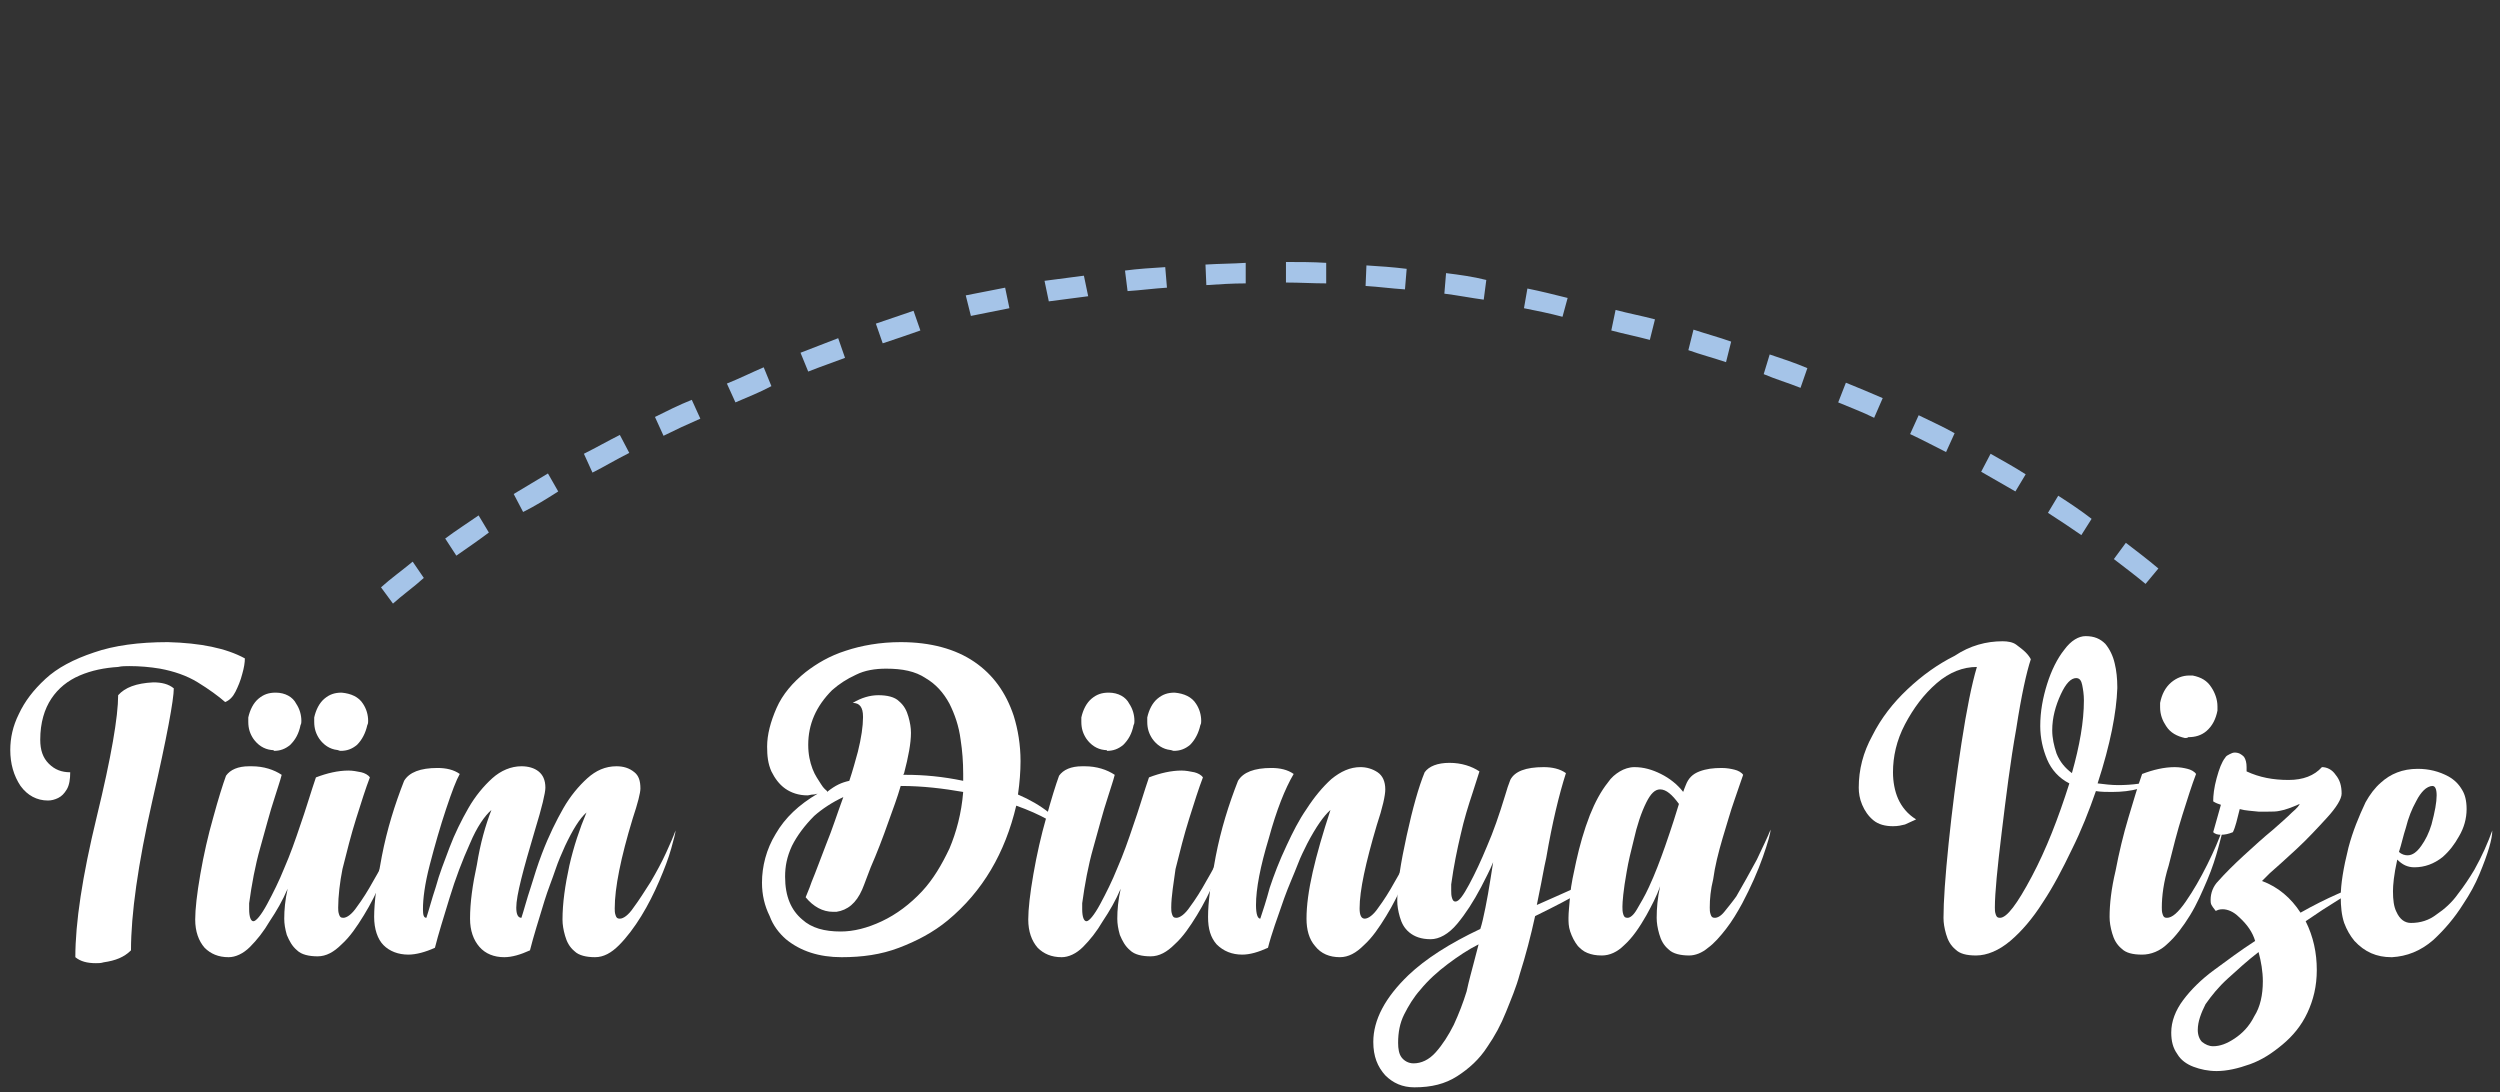
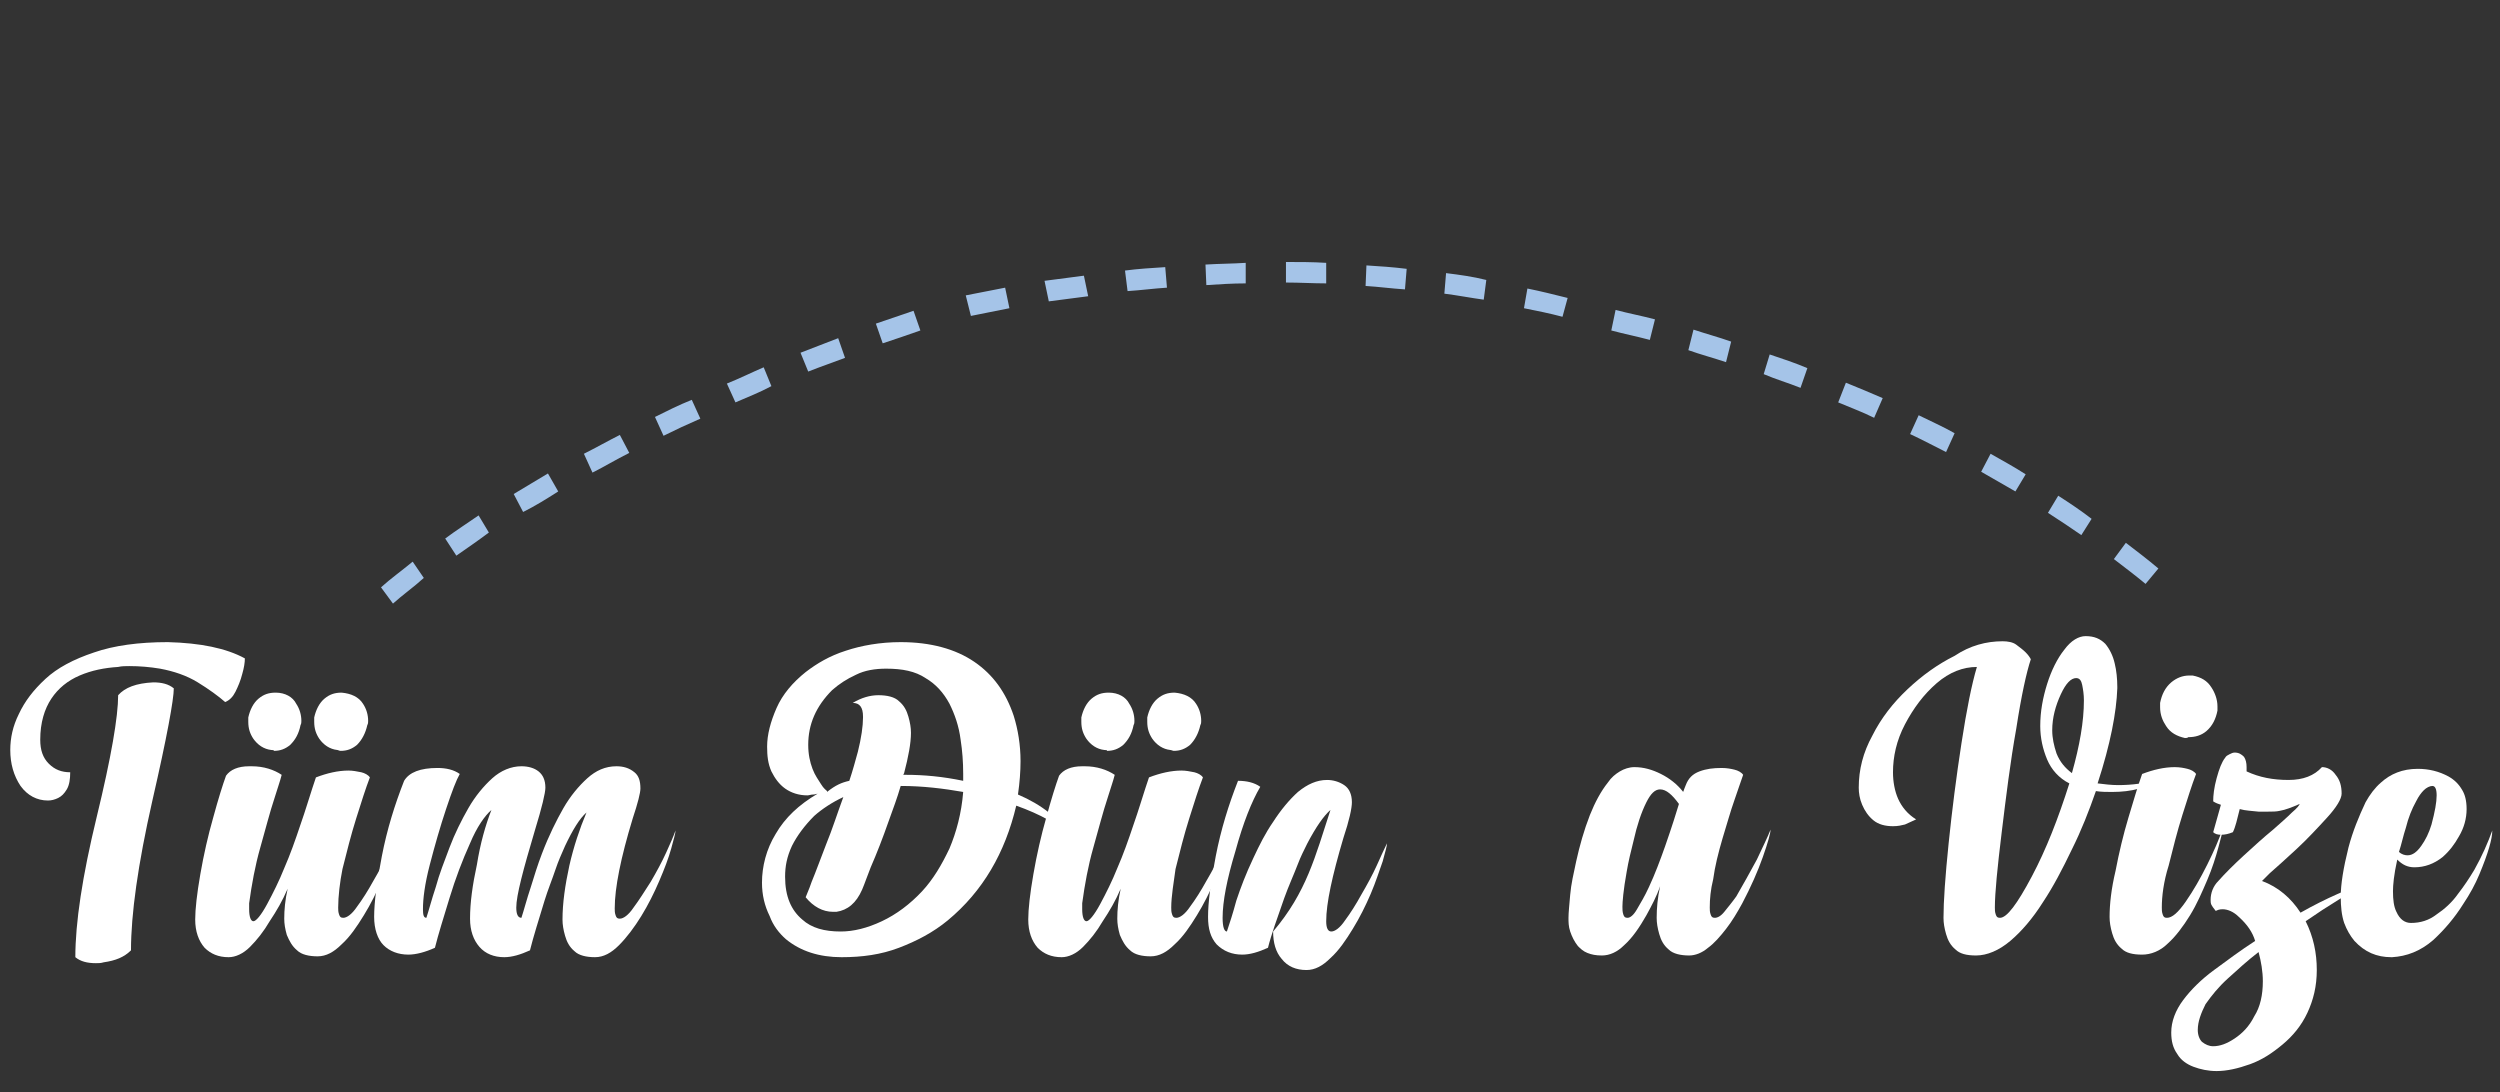
<svg xmlns="http://www.w3.org/2000/svg" version="1.1" id="katman_1" x="0px" y="0px" viewBox="0 0 292 127.6" style="enable-background:new 0 0 292 127.6;" xml:space="preserve">
  <rect x="0" y="0" width="292" height="127.6" fill="#333333" stroke="none" />
  <style type="text/css">
	.st0{fill:#FFFFFF;}
	.st1{fill:#A5C4E8;}
</style>
  <g>
    <g>
      <g>
        <path class="st0" d="M28.6,76.9c0,0.5-0.1,1.1-0.3,1.8c-0.2,0.8-0.5,1.5-0.8,2.1s-0.7,1-1.2,1.2c-0.8-0.7-1.9-1.5-3.2-2.3     c-1.3-0.8-2.8-1.3-4.4-1.6c-1.2-0.2-2.4-0.3-3.6-0.3c-0.4,0-0.9,0-1.3,0.1c-1.6,0.1-3.1,0.4-4.5,1S6.8,80.4,6,81.6     s-1.3,2.8-1.3,4.8c0,1.2,0.3,2.1,1,2.8s1.5,1,2.5,1c0,0.8-0.1,1.5-0.4,2c-0.3,0.5-0.6,0.8-1,1S6,93.5,5.6,93.5     c-1.3,0-2.4-0.6-3.2-1.7c-0.8-1.2-1.2-2.6-1.2-4.2c0-1.4,0.3-2.8,1-4.2c0.7-1.5,1.7-2.8,3.1-4.1C6.7,78,8.6,77,11,76.2     c2.3-0.8,5.2-1.2,8.6-1.2C23.4,75.1,26.4,75.7,28.6,76.9z M11.3,95.4c1.7-7,2.5-11.7,2.5-14.2c0.8-0.9,2.1-1.4,4.1-1.5     c1,0,1.8,0.2,2.4,0.7c0,1.3-0.8,5.7-2.5,13.1c-1.7,7.5-2.5,13.3-2.5,17.5c-0.8,0.8-1.8,1.2-3.2,1.4c-0.3,0.1-0.6,0.1-0.9,0.1     c-1,0-1.8-0.2-2.4-0.7C8.8,107.8,9.6,102.4,11.3,95.4z" />
        <path class="st0" d="M39.5,106c0,0.3,0,0.5,0.1,0.8s0.2,0.4,0.5,0.4c0.4,0,1-0.4,1.6-1.3c0.6-0.8,1.3-1.9,1.9-3     c0.7-1.2,1.3-2.3,1.8-3.4s0.9-2,1.1-2.6c0,0.3-0.2,1-0.5,2.1s-0.8,2.4-1.4,3.8c-0.6,1.4-1.3,2.8-2.1,4.1     c-0.8,1.3-1.6,2.5-2.6,3.4c-0.9,0.9-1.8,1.4-2.8,1.4s-1.9-0.2-2.4-0.7c-0.6-0.5-0.9-1.1-1.2-1.8c-0.2-0.7-0.3-1.3-0.3-1.9     c0-1,0.1-2.2,0.4-3.5c-0.6,1.4-1.3,2.6-2.1,3.8c-0.7,1.2-1.5,2.2-2.3,3s-1.7,1.2-2.5,1.2c-1.2,0-2.1-0.4-2.8-1.1     c-0.7-0.8-1.1-1.9-1.1-3.3c0-1.2,0.2-3,0.6-5.3s0.9-4.5,1.5-6.6c0.6-2.2,1.1-3.8,1.5-4.9c0.5-0.7,1.4-1.1,2.7-1.1h0.3     c1.4,0,2.6,0.4,3.5,1c-0.2,0.8-0.5,1.6-0.8,2.6c-0.6,1.8-1.1,3.8-1.7,5.9s-1,4.3-1.3,6.5v0.7c0,0.9,0.2,1.4,0.5,1.4     s0.9-0.7,1.6-2s1.4-2.7,2-4.2c0.7-1.6,1.3-3.3,1.9-5.1c0.6-1.7,1-3.1,1.4-4.3l0.4-1.2c1.3-0.5,2.6-0.8,3.8-0.8     c0.5,0,1,0.1,1.5,0.2c0.4,0.1,0.8,0.3,1,0.6c-0.5,1.3-1,2.9-1.6,4.8s-1.1,3.9-1.6,5.9C39.7,103,39.5,104.7,39.5,106z M31.7,87.6     c-0.9-0.1-1.6-0.6-2.1-1.3c-0.4-0.6-0.6-1.2-0.6-2c0-0.2,0-0.3,0-0.5c0.2-0.9,0.6-1.7,1.2-2.2s1.2-0.7,2-0.7c1.1,0,2,0.5,2.4,1.3     c0.4,0.6,0.6,1.3,0.6,2c0,0.2,0,0.3-0.1,0.5c-0.2,1-0.6,1.7-1.2,2.3c-0.6,0.5-1.2,0.7-1.9,0.7C32,87.6,31.8,87.6,31.7,87.6z      M39.4,87.6c-0.9-0.1-1.6-0.6-2.1-1.3c-0.4-0.6-0.6-1.2-0.6-2c0-0.2,0-0.3,0-0.5c0.2-0.9,0.6-1.7,1.2-2.2c0.6-0.5,1.2-0.7,2-0.7     c1.1,0.1,2,0.5,2.5,1.3c0.4,0.6,0.6,1.3,0.6,2c0,0.2,0,0.3-0.1,0.5c-0.2,0.9-0.6,1.7-1.2,2.3c-0.6,0.5-1.2,0.7-1.9,0.7     C39.6,87.7,39.5,87.6,39.4,87.6z" />
        <path class="st0" d="M57.4,94.6c-0.8,0.7-1.7,2-2.5,3.9c-0.9,2-1.7,4.1-2.4,6.4s-1.3,4.2-1.7,5.8c-1.1,0.5-2.2,0.8-3.1,0.8     c-1.2,0-2.2-0.4-2.9-1.1s-1.1-1.9-1.1-3.3c0-1.7,0.3-4,0.9-7.1c0.6-3.1,1.5-6,2.6-8.8c0.6-1,1.9-1.5,3.9-1.5c1,0,1.9,0.2,2.6,0.7     c-0.4,0.7-0.9,2-1.6,4.1c-0.7,2.1-1.3,4.2-1.9,6.5c-0.6,2.3-0.8,4-0.8,5.2c0,0.7,0.1,1,0.4,1c0.3-0.9,0.6-2.1,1.1-3.6     c0.4-1.5,1-3,1.6-4.6s1.4-3.2,2.2-4.6s1.8-2.6,2.8-3.5s2.2-1.4,3.4-1.4c0.8,0,1.5,0.2,2,0.6s0.8,1,0.8,1.9c0,0.6-0.4,2.3-1.2,4.9     c-1.4,4.7-2.2,7.7-2.2,9.1c0,0.8,0.2,1.2,0.6,1.2c0.3-0.9,0.6-2.1,1.1-3.6c0.4-1.3,0.8-2.6,1.3-3.9c0.8-2.1,1.7-3.9,2.5-5.3     s1.8-2.6,2.8-3.5s2.1-1.4,3.4-1.4c0.8,0,1.5,0.2,2.1,0.7c0.5,0.4,0.7,1,0.7,1.9c0,0.5-0.3,1.7-0.9,3.5c-1.4,4.6-2.1,8.1-2.1,10.5     c0,0.3,0,0.5,0.1,0.8s0.2,0.4,0.5,0.4c0.4,0,1-0.4,1.6-1.3c0.6-0.8,1.3-1.9,2-3c0.7-1.2,1.3-2.3,1.8-3.4s0.9-2,1.1-2.6     c0,0.3-0.2,1-0.5,2.1s-0.8,2.4-1.4,3.8s-1.3,2.8-2.1,4.1c-0.8,1.3-1.7,2.5-2.6,3.4s-1.8,1.4-2.8,1.4s-1.9-0.2-2.4-0.7     c-0.6-0.5-0.9-1.1-1.1-1.8c-0.2-0.7-0.3-1.3-0.3-1.9c0-1.9,0.3-4,0.8-6.3c0.5-2.2,1.2-4.3,2-6.2c-0.8,0.7-1.6,2-2.5,3.9     c-0.4,0.9-0.8,1.8-1.1,2.7c-0.4,1.2-0.9,2.4-1.3,3.7c-0.7,2.3-1.3,4.2-1.7,5.8c-1.1,0.5-2.1,0.8-3,0.8c-1.2,0-2.2-0.4-2.9-1.2     c-0.7-0.8-1.1-1.9-1.1-3.3c0-1.9,0.3-4,0.8-6.3C56.1,98.5,56.7,96.4,57.4,94.6z" />
        <path class="st0" d="M89,103.1c0-1.9,0.5-3.9,1.6-5.7c1.1-1.9,2.7-3.4,4.9-4.7c-0.1,0-0.3,0.1-0.5,0.1c-0.3,0-0.5,0.1-0.7,0.1     c-1,0-1.9-0.3-2.6-0.8s-1.2-1.2-1.6-2c-0.4-0.9-0.5-1.8-0.5-2.9c0-1.4,0.4-2.9,1.1-4.5s1.9-3,3.4-4.2c1.3-1,2.8-1.9,4.7-2.5     c1.8-0.6,4-1,6.4-1c3.5,0,6.4,0.8,8.6,2.3s3.7,3.6,4.6,6.3c0.5,1.6,0.8,3.4,0.8,5.3c0,1.2-0.1,2.5-0.3,3.9c2.8,1.2,4.8,2.8,6.3,5     c-1.5-1.5-3.7-2.7-6.5-3.7c-1.3,5.5-3.9,10-8,13.4c-1.7,1.4-3.6,2.4-5.7,3.2c-2.1,0.8-4.3,1.1-6.7,1.1c-2.6,0-4.8-0.7-6.5-2.1     c-0.8-0.7-1.5-1.6-1.9-2.7C89.3,105.8,89,104.5,89,103.1z M105.2,91.8c-0.4,1.4-0.9,2.7-1.4,4.1c-0.7,2-1.4,3.8-2.1,5.4     c-0.4,1-0.7,1.9-1,2.6c-0.7,1.6-1.7,2.4-3,2.6c-0.1,0-0.3,0-0.4,0c-1.2,0-2.3-0.6-3.2-1.7c0.1-0.3,0.4-0.9,0.7-1.8     c0.5-1.2,1-2.6,1.7-4.4c0.7-1.7,1.3-3.6,2-5.5c-1.3,0.6-2.5,1.4-3.4,2.2c-1.1,1.1-2,2.3-2.6,3.5c-0.6,1.3-0.8,2.4-0.8,3.6     c0,2.3,0.7,3.9,2,5c1.1,1,2.6,1.4,4.5,1.4c1.5,0,3.1-0.4,4.8-1.2c1.7-0.8,3.3-2,4.7-3.5c1.3-1.4,2.3-3.1,3.2-5     c0.8-1.9,1.4-4.1,1.6-6.6C110.2,92.1,107.8,91.8,105.2,91.8z M99.2,91.2c0.4-1.2,0.7-2.3,1-3.4c0.4-1.6,0.6-3,0.6-4v-0.1     c0-1.1-0.4-1.6-1.2-1.6c1-0.6,2-0.9,3-0.9s1.9,0.2,2.4,0.7c0.6,0.5,0.9,1.1,1.1,1.8c0.2,0.7,0.3,1.3,0.3,1.9     c0,1.2-0.3,2.8-0.8,4.7l-0.1,0.2h0.3c2.1,0,4.3,0.2,6.7,0.7v-0.8c0-1.4-0.1-2.7-0.3-4c-0.2-1.6-0.7-3-1.3-4.2     c-0.7-1.3-1.6-2.3-2.8-3c-1.2-0.8-2.7-1.1-4.6-1.1c-1.3,0-2.5,0.2-3.5,0.7c-1.1,0.5-2,1.1-2.8,1.8c-1.9,1.9-2.8,4-2.8,6.4     c0,1.1,0.2,2,0.5,2.8s0.7,1.3,1,1.8s0.6,0.7,0.7,0.8c0,0,0,0,0,0.1C97.6,91.7,98.3,91.4,99.2,91.2z" />
        <path class="st0" d="M136.8,106c0,0.3,0,0.5,0.1,0.8s0.2,0.4,0.5,0.4c0.4,0,1-0.4,1.6-1.3c0.6-0.8,1.3-1.9,1.9-3     c0.7-1.2,1.3-2.3,1.8-3.4s0.9-2,1.1-2.6c0,0.3-0.2,1-0.5,2.1s-0.8,2.4-1.4,3.8c-0.6,1.4-1.3,2.8-2.1,4.1     c-0.8,1.3-1.6,2.5-2.6,3.4c-0.9,0.9-1.8,1.4-2.8,1.4s-1.9-0.2-2.4-0.7c-0.6-0.5-0.9-1.1-1.2-1.8c-0.2-0.7-0.3-1.3-0.3-1.9     c0-1,0.1-2.2,0.4-3.5c-0.6,1.4-1.3,2.6-2.1,3.8c-0.7,1.2-1.5,2.2-2.3,3s-1.7,1.2-2.5,1.2c-1.2,0-2.1-0.4-2.8-1.1     c-0.7-0.8-1.1-1.9-1.1-3.3c0-1.2,0.2-3,0.6-5.3s0.9-4.5,1.5-6.6c0.6-2.2,1.1-3.8,1.5-4.9c0.5-0.7,1.4-1.1,2.7-1.1h0.3     c1.4,0,2.6,0.4,3.5,1c-0.2,0.8-0.5,1.6-0.8,2.6c-0.6,1.8-1.1,3.8-1.7,5.9c-0.6,2.1-1,4.3-1.3,6.5v0.7c0,0.9,0.2,1.4,0.5,1.4     s0.9-0.7,1.6-2c0.7-1.3,1.4-2.7,2-4.2c0.7-1.6,1.3-3.3,1.9-5.1c0.6-1.7,1-3.1,1.4-4.3l0.4-1.2c1.3-0.5,2.6-0.8,3.8-0.8     c0.5,0,1,0.1,1.5,0.2c0.4,0.1,0.8,0.3,1,0.6c-0.5,1.3-1,2.9-1.6,4.8s-1.1,3.9-1.6,5.9C137.1,103,136.8,104.7,136.8,106z      M129,87.6c-0.9-0.1-1.6-0.6-2.1-1.3c-0.4-0.6-0.6-1.2-0.6-2c0-0.2,0-0.3,0-0.5c0.2-0.9,0.6-1.7,1.2-2.2c0.6-0.5,1.2-0.7,2-0.7     c1.1,0,2,0.5,2.4,1.3c0.4,0.6,0.6,1.3,0.6,2c0,0.2,0,0.3-0.1,0.5c-0.2,1-0.6,1.7-1.2,2.3c-0.6,0.5-1.2,0.7-1.9,0.7     C129.3,87.6,129.2,87.6,129,87.6z M136.7,87.6c-0.9-0.1-1.6-0.6-2.1-1.3c-0.4-0.6-0.6-1.2-0.6-2c0-0.2,0-0.3,0-0.5     c0.2-0.9,0.6-1.7,1.2-2.2c0.6-0.5,1.2-0.7,2-0.7c1.1,0.1,2,0.5,2.5,1.3c0.4,0.6,0.6,1.3,0.6,2c0,0.2,0,0.3-0.1,0.5     c-0.2,0.9-0.6,1.7-1.2,2.3c-0.6,0.5-1.2,0.7-1.9,0.7C137,87.7,136.8,87.6,136.7,87.6z" />
-         <path class="st0" d="M155.4,94.6c-0.8,0.7-1.7,2-2.7,3.9c-0.4,0.8-0.8,1.6-1.1,2.4c-0.5,1.3-1.1,2.6-1.6,4     c-0.8,2.3-1.5,4.2-1.9,5.8c-1.1,0.5-2.1,0.8-3,0.8c-1.2,0-2.2-0.4-3-1.2c-0.7-0.8-1-1.8-1-3.2c0-1.7,0.3-4,0.9-7.1     c0.6-3.1,1.5-6,2.6-8.8c0.6-1,1.9-1.5,3.9-1.5c1,0,1.9,0.2,2.6,0.7c-1,1.7-2,4.2-2.9,7.5c-1,3.3-1.5,5.9-1.5,7.8     c0,1.1,0.2,1.6,0.5,1.6c0.3-0.9,0.7-2.1,1.1-3.6c0.5-1.5,1.1-3.1,2-5c0.7-1.5,1.4-2.9,2.3-4.2c0.9-1.4,1.9-2.6,2.9-3.5     c1.1-0.9,2.2-1.4,3.4-1.4c0.7,0,1.4,0.2,2,0.6s0.9,1.1,0.9,2c0,0.7-0.3,2.1-1,4.2c-1.3,4.4-2,7.6-2,9.7c0,0.8,0.2,1.2,0.6,1.2     c0.4,0,1-0.4,1.6-1.3c0.6-0.8,1.3-1.9,1.9-3c0.7-1.2,1.3-2.3,1.8-3.4s0.9-2,1.2-2.6c0,0.3-0.2,1-0.5,2.1     c-0.4,1.1-0.8,2.4-1.4,3.8c-0.6,1.4-1.3,2.8-2.1,4.1c-0.8,1.3-1.6,2.5-2.6,3.4c-0.9,0.9-1.8,1.4-2.8,1.4c-1.2,0-2.2-0.4-2.9-1.3     c-0.7-0.8-1-1.9-1-3.2C152.6,104.2,153.6,100.1,155.4,94.6z" />
-         <path class="st0" d="M173.5,106c0.2-1,0.4-2.1,0.6-3.4c0.1-0.6,0.2-1.3,0.3-1.9c-0.4,1-0.9,1.9-1.4,2.9c-0.9,1.7-1.8,3.1-2.8,4.3     c-1,1.2-2.1,1.8-3.1,1.8c-1.1,0-1.9-0.3-2.5-0.8s-0.9-1.1-1.1-1.8c-0.2-0.7-0.3-1.3-0.3-1.9c0-1.9,0.4-4.4,1.1-7.6     s1.4-5.7,2.1-7.4c0.5-0.7,1.5-1.1,2.9-1.1s2.6,0.4,3.5,1l-0.8,2.5c-0.5,1.5-1,3.1-1.4,4.9c-0.4,1.7-0.8,3.6-1.1,5.8v0.7     c0,0.3,0,0.6,0.1,0.9s0.2,0.4,0.4,0.4c0.4,0,0.9-0.7,1.6-2c0.7-1.3,1.4-2.8,2.1-4.5c0.7-1.6,1.4-3.6,2.1-5.9     c0.2-0.7,0.4-1.3,0.6-1.8c0.5-1,1.8-1.5,3.9-1.5c1,0,1.9,0.2,2.6,0.7c-0.8,2.5-1.6,5.8-2.3,9.9c-0.3,1.3-0.5,2.6-0.8,4l-0.3,1.5     c1.4-0.6,2.9-1.3,4.5-2c0.8-0.4,1.6-0.7,2.5-1.1c-0.1,0.7-2.5,2.1-7.2,4.4c-0.5,2.3-1.1,4.6-1.8,6.8c-0.4,1.5-1,2.9-1.6,4.4     s-1.3,2.8-2.2,4.1c-0.9,1.4-2.1,2.5-3.5,3.4s-3,1.3-5,1.3c-1.4,0-2.5-0.5-3.4-1.4c-0.9-1-1.4-2.2-1.4-3.9c0-2.6,1.4-5.2,4.1-7.8     c2-1.9,4.8-3.7,8.4-5.4C173.1,107.9,173.3,107,173.5,106z M172.1,112.6c0.2-0.8,0.4-1.5,0.6-2.3c-1.2,0.6-2.4,1.4-3.6,2.3     c-1.2,0.9-2.3,1.9-3.2,3c-0.8,0.9-1.4,1.9-1.9,2.9s-0.7,2.1-0.7,3.3c0,0.7,0.1,1.3,0.4,1.7c0.3,0.4,0.8,0.7,1.4,0.7     c0.9,0,1.8-0.4,2.6-1.3s1.5-2,2.1-3.2c0.6-1.3,1.1-2.6,1.5-3.9C171.6,114.4,171.9,113.4,172.1,112.6z" />
+         <path class="st0" d="M155.4,94.6c-0.8,0.7-1.7,2-2.7,3.9c-0.4,0.8-0.8,1.6-1.1,2.4c-0.5,1.3-1.1,2.6-1.6,4     c-0.8,2.3-1.5,4.2-1.9,5.8c-1.1,0.5-2.1,0.8-3,0.8c-1.2,0-2.2-0.4-3-1.2c-0.7-0.8-1-1.8-1-3.2c0-1.7,0.3-4,0.9-7.1     c0.6-3.1,1.5-6,2.6-8.8c1,0,1.9,0.2,2.6,0.7c-1,1.7-2,4.2-2.9,7.5c-1,3.3-1.5,5.9-1.5,7.8     c0,1.1,0.2,1.6,0.5,1.6c0.3-0.9,0.7-2.1,1.1-3.6c0.5-1.5,1.1-3.1,2-5c0.7-1.5,1.4-2.9,2.3-4.2c0.9-1.4,1.9-2.6,2.9-3.5     c1.1-0.9,2.2-1.4,3.4-1.4c0.7,0,1.4,0.2,2,0.6s0.9,1.1,0.9,2c0,0.7-0.3,2.1-1,4.2c-1.3,4.4-2,7.6-2,9.7c0,0.8,0.2,1.2,0.6,1.2     c0.4,0,1-0.4,1.6-1.3c0.6-0.8,1.3-1.9,1.9-3c0.7-1.2,1.3-2.3,1.8-3.4s0.9-2,1.2-2.6c0,0.3-0.2,1-0.5,2.1     c-0.4,1.1-0.8,2.4-1.4,3.8c-0.6,1.4-1.3,2.8-2.1,4.1c-0.8,1.3-1.6,2.5-2.6,3.4c-0.9,0.9-1.8,1.4-2.8,1.4c-1.2,0-2.2-0.4-2.9-1.3     c-0.7-0.8-1-1.9-1-3.2C152.6,104.2,153.6,100.1,155.4,94.6z" />
        <path class="st0" d="M199.7,106c0,0.3,0,0.5,0.1,0.8s0.2,0.4,0.5,0.4s0.7-0.2,1.1-0.7c0.4-0.5,0.9-1.1,1.4-1.8     c0.8-1.4,1.6-2.8,2.4-4.3c0.7-1.5,1.3-2.7,1.6-3.5c0,0.4-0.3,1.5-0.9,3.2c-0.6,1.7-1.4,3.5-2.4,5.4c-0.6,1.1-1.2,2.1-1.9,3     s-1.4,1.7-2.1,2.2c-0.7,0.6-1.5,0.9-2.2,0.9c-1,0-1.9-0.2-2.4-0.7c-0.6-0.5-0.9-1.1-1.1-1.8c-0.2-0.7-0.3-1.3-0.3-1.9     c0-1.1,0.1-2.3,0.4-3.7c-0.4,1.2-1,2.3-1.6,3.4c-0.8,1.4-1.6,2.6-2.6,3.5c-0.8,0.8-1.7,1.2-2.6,1.2c-0.7,0-1.2-0.1-1.7-0.3     c-0.5-0.2-0.8-0.5-1.1-0.8c-0.4-0.5-0.7-1.1-0.9-1.7s-0.2-1.1-0.2-1.6c0-0.6,0.1-1.5,0.2-2.7c0.1-1.2,0.4-2.5,0.7-3.9     c0.4-1.8,0.9-3.6,1.6-5.4c0.6-1.5,1.3-2.8,2.1-3.8c0.4-0.6,0.9-1,1.4-1.3s1.1-0.5,1.7-0.5c1.1,0,2.1,0.3,3.1,0.8s1.9,1.2,2.6,2.1     c0-0.1,0.1-0.2,0.1-0.3c0.1-0.2,0.1-0.3,0.2-0.5c0.3-0.8,0.8-1.3,1.6-1.6c0.8-0.3,1.6-0.4,2.6-0.4c0.6,0,1.1,0.1,1.5,0.2     s0.8,0.3,1,0.6c-0.3,0.8-0.6,1.8-1,2.9c-0.5,1.4-0.9,2.9-1.4,4.5c-0.5,1.7-0.9,3.3-1.1,4.8C199.8,103.9,199.7,105,199.7,106z      M196.1,93.9c-0.8-1.1-1.5-1.7-2.2-1.7c-0.6,0-1.1,0.5-1.6,1.5c-0.6,1.2-1.1,2.7-1.5,4.5c-0.3,1.2-0.6,2.4-0.8,3.6     c-0.4,2.2-0.5,3.6-0.5,4.1c0,0.3,0,0.6,0.1,0.9s0.2,0.4,0.5,0.4s0.7-0.3,1.1-1c0.4-0.7,0.9-1.5,1.4-2.6c0.7-1.5,1.3-3.1,1.9-4.8     C195.3,96.5,195.8,94.9,196.1,93.9z" />
        <path class="st0" d="M233.9,74.9c0.6,0,1.2,0.1,1.6,0.4s0.8,0.6,1.1,0.9s0.5,0.6,0.6,0.8c-0.5,1.5-1.1,4.2-1.7,8.1     c-0.7,3.9-1.2,8-1.7,12.1s-0.8,7.1-0.8,8.8c0,0.3,0,0.5,0.1,0.8s0.2,0.4,0.5,0.4c0.8,0,2-1.6,3.7-4.8c1.7-3.2,3.1-6.8,4.4-10.9     c-1.2-0.6-2.1-1.6-2.6-2.8c-0.5-1.2-0.8-2.5-0.8-3.9c0-1.7,0.3-3.3,0.8-4.9s1.2-3,2-4c0.8-1.1,1.7-1.6,2.5-1.6     c1,0,1.7,0.3,2.3,0.9c0.5,0.6,0.9,1.4,1.1,2.3c0.2,0.8,0.3,1.8,0.3,2.7v0.2c-0.1,2.8-0.8,6.5-2.3,11.1c0.8,0.1,1.6,0.2,2.4,0.2     c1.6,0,3.2-0.2,4.9-0.7c-1.5,1-3.3,1.5-5.6,1.5c-0.6,0-1.3,0-1.9-0.1c-0.8,2.3-1.7,4.6-2.8,6.8c-1.1,2.3-2.2,4.4-3.4,6.2     c-1.2,1.9-2.5,3.4-3.8,4.5s-2.7,1.7-4,1.7c-1.1,0-1.9-0.2-2.4-0.7c-0.6-0.5-0.9-1.1-1.1-1.8c-0.2-0.7-0.3-1.3-0.3-1.9     c0-1.9,0.2-4.8,0.6-8.7c0.4-3.9,0.9-7.8,1.5-11.7c0.6-3.9,1.2-6.9,1.8-8.9c-1.6,0-3.2,0.6-4.7,1.9s-2.7,2.9-3.7,4.8     s-1.4,3.8-1.4,5.6c0,1.1,0.2,2.2,0.6,3.1s1.1,1.8,2.1,2.4l-0.2,0.1c-0.4,0.2-0.7,0.3-1.1,0.5c-0.4,0.1-0.8,0.2-1.4,0.2     c-0.9,0-1.7-0.2-2.3-0.7s-1-1.1-1.3-1.8c-0.3-0.7-0.4-1.4-0.4-2c0-2.1,0.5-4.1,1.6-6.1c1-2,2.4-3.8,4.1-5.4     c1.7-1.6,3.5-2.9,5.5-3.9C230.1,75.4,232,74.9,233.9,74.9z M242,90.3c0.9-3.2,1.4-6,1.4-8.5c0-0.7-0.1-1.3-0.2-1.8     c-0.1-0.5-0.3-0.8-0.7-0.8c-0.6,0-1.2,0.6-1.8,1.9s-1,2.7-1,4.2c0,0.9,0.2,1.8,0.5,2.7C240.6,89,241.2,89.7,242,90.3z" />
        <path class="st0" d="M252.5,106c0,0.3,0,0.5,0.1,0.8s0.2,0.4,0.5,0.4c0.6,0,1.3-0.6,2.2-1.9c0.9-1.3,1.7-2.7,2.5-4.3     c0.8-1.6,1.4-3,1.8-4.2c0,0.4-0.2,1.1-0.5,2.2s-0.7,2.4-1.3,3.8c-0.6,1.4-1.2,2.8-2,4.1c-0.8,1.3-1.7,2.5-2.6,3.3     c-0.9,0.9-2,1.3-3,1.3c-1.1,0-1.9-0.2-2.4-0.7c-0.6-0.5-0.9-1.1-1.1-1.8c-0.2-0.7-0.3-1.3-0.3-1.9c0-1.5,0.2-3.3,0.7-5.4     c0.4-2.1,0.9-4.2,1.5-6.2s1.1-3.7,1.6-5.1c1.3-0.5,2.6-0.8,3.8-0.8c0.6,0,1.1,0.1,1.5,0.2s0.8,0.3,1,0.6c-0.5,1.3-1,2.9-1.6,4.8     s-1.1,3.9-1.6,5.9C252.7,103,252.5,104.7,252.5,106z M255.2,86.2c-0.9-0.2-1.7-0.6-2.2-1.4c-0.4-0.6-0.7-1.3-0.7-2.2     c0-0.2,0-0.3,0-0.5c0.2-1,0.6-1.8,1.3-2.4c0.6-0.5,1.3-0.8,2.1-0.8c0.1,0,0.3,0,0.4,0c1,0.2,1.7,0.6,2.2,1.4     c0.4,0.6,0.7,1.4,0.7,2.2c0,0.2,0,0.3,0,0.5c-0.2,1-0.6,1.8-1.3,2.4c-0.6,0.5-1.3,0.7-2.1,0.7C255.5,86.2,255.3,86.2,255.2,86.2z     " />
        <path class="st0" d="M258.3,105.7c-0.1-0.2-0.1-0.4-0.1-0.6c0-0.8,0.3-1.6,0.9-2.2c0.8-0.9,1.8-1.9,3-3s2.3-2.1,3.4-3     c0.9-0.8,1.6-1.4,2.2-2c0.6-0.5,0.9-0.9,0.9-1c-0.9,0.4-1.7,0.7-2.3,0.8c-0.4,0.1-0.9,0.1-1.4,0.1c-0.3,0-0.7,0-1.1,0     c-0.8-0.1-1.5-0.1-2.2-0.3c-0.3,1.2-0.5,2.1-0.8,2.7c-0.5,0.2-0.9,0.3-1.4,0.3c-0.4,0-0.7-0.1-0.9-0.3c0.2-0.7,0.5-1.8,0.9-3.2     c-0.3-0.1-0.6-0.2-0.9-0.4c0-0.7,0.1-1.6,0.4-2.7s0.6-1.9,1-2.4c0.1-0.2,0.3-0.3,0.5-0.4s0.4-0.2,0.6-0.2c0.5,0,0.8,0.2,1.1,0.5     c0.2,0.3,0.3,0.7,0.3,1.2c0,0.1,0,0.3,0,0.5c1.5,0.7,3.1,1,4.9,1c1.7,0,3-0.5,3.9-1.5c0.6,0,1.2,0.3,1.6,0.9     c0.5,0.6,0.7,1.3,0.7,2.2c0,0.6-0.6,1.6-1.7,2.8c-1.1,1.2-2.3,2.5-3.6,3.7c-1.3,1.2-2.3,2.1-3.1,2.8l-0.9,0.9     c1.9,0.7,3.4,2,4.5,3.7c3-1.7,5.8-2.9,8.3-3.7c-2.5,1.3-5.1,2.9-7.7,4.7c0.9,1.8,1.3,3.7,1.3,5.7c0,1.9-0.4,3.5-1.1,5     s-1.7,2.7-2.9,3.7c-1.2,1-2.4,1.8-3.8,2.3s-2.7,0.8-3.9,0.8c-1,0-1.9-0.2-2.7-0.5c-0.8-0.3-1.5-0.8-1.9-1.5     c-0.5-0.7-0.7-1.5-0.7-2.5c0-1.3,0.5-2.6,1.4-3.8c0.9-1.2,2.1-2.4,3.6-3.5s3.1-2.3,4.8-3.4c-0.3-1-0.9-1.9-1.9-2.8     c-0.6-0.6-1.3-0.9-1.9-0.9c-0.4,0-0.6,0.1-0.8,0.2C258.5,106,258.4,105.9,258.3,105.7z M256.7,120.3c0,0.6,0.2,1.1,0.5,1.4     c0.4,0.3,0.8,0.5,1.3,0.5c0.8,0,1.6-0.3,2.5-0.9s1.7-1.4,2.3-2.6c0.7-1.1,1-2.5,1-4.1c0-1.1-0.2-2.3-0.5-3.4     c-1.3,1-2.5,2.1-3.6,3.1s-1.9,2-2.6,3C257.1,118.3,256.7,119.3,256.7,120.3z" />
        <path class="st0" d="M288.1,94.5c0,1.1-0.3,2.2-0.9,3.2c-0.5,0.9-1.1,1.7-1.9,2.4c-1,0.8-2.1,1.2-3.3,1.2c-0.8,0-1.4-0.3-2-0.9     c-0.4,1.8-0.5,3-0.5,3.7c0,1,0.1,1.8,0.4,2.4c0.4,0.9,1,1.3,1.7,1.3c1.1,0,2.1-0.3,3-1c0.9-0.6,1.8-1.4,2.5-2.4     c0.7-0.9,1.3-1.8,1.9-2.8c0.9-1.6,1.6-3.2,2.1-4.6c0,1-0.5,2.7-1.5,5.1c-0.5,1.2-1.1,2.3-1.9,3.5c-1,1.6-2.2,3-3.5,4.2     c-1.5,1.3-3.1,1.9-4.8,2h-0.1c-1.7,0-3.1-0.6-4.3-1.9c-0.5-0.6-0.9-1.3-1.2-2.1c-0.3-0.9-0.4-1.9-0.4-3.1c0-1.4,0.3-3.3,0.9-5.7     c0.5-1.9,1.2-3.6,2-5.3c0.5-0.9,1.1-1.7,1.8-2.3c1.1-1,2.5-1.6,4.3-1.6c1.3,0,2.5,0.3,3.6,0.9c0.7,0.4,1.2,0.9,1.6,1.6     C287.9,92.8,288.1,93.5,288.1,94.5z M284.6,92.9L284.6,92.9c0-0.8-0.2-1.1-0.5-1.1s-0.7,0.2-1,0.5s-0.6,0.7-0.9,1.3     c-0.5,0.9-0.9,1.9-1.2,3.1c-0.3,0.9-0.5,1.9-0.8,2.8c0.3,0.3,0.7,0.4,1,0.4c0.6,0,1.1-0.4,1.6-1.1s0.9-1.5,1.2-2.5     C284.4,94.8,284.6,93.7,284.6,92.9z" />
      </g>
    </g>
    <g id="CUSTOM-group_6_">
      <g>
        <path class="st1" d="M250.6,68.2c-1.2-1-2.4-1.9-3.7-2.9l1.4-1.9c1.3,1,2.5,1.9,3.8,3L250.6,68.2z M243.1,62.5     c-1.3-0.9-2.5-1.7-3.9-2.6l1.2-2c1.4,0.9,2.6,1.7,3.9,2.7L243.1,62.5z M235.4,57.4c-1.4-0.8-2.6-1.5-4-2.3l1.1-2.1     c1.4,0.8,2.7,1.5,4.1,2.4L235.4,57.4z M227.3,52.8c-1.4-0.7-2.7-1.4-4.2-2.1l1-2.2c1.4,0.7,2.8,1.3,4.2,2.1L227.3,52.8z      M218.9,48.8c-1.4-0.7-2.8-1.2-4.2-1.8l0.9-2.3c1.5,0.6,2.9,1.2,4.3,1.8L218.9,48.8z M210.3,45.3c-1.5-0.6-2.9-1-4.3-1.6l0.7-2.3     c1.5,0.5,3,1,4.4,1.6L210.3,45.3z M201.6,42.3c-1.5-0.5-3-0.9-4.4-1.4l0.6-2.4c1.5,0.5,3,0.9,4.4,1.4L201.6,42.3z M192.7,39.7     c-1.5-0.4-3-0.7-4.5-1.1l0.5-2.4c1.5,0.4,3.1,0.7,4.6,1.1L192.7,39.7z" />
        <path class="st1" d="M45.9,70.5l-1.4-1.9c1.1-1,2.5-2,3.7-3l1.3,1.9C48.3,68.6,47,69.5,45.9,70.5z M53.3,64.9l-1.3-2     c1.2-0.9,2.6-1.8,3.9-2.7l1.2,2C55.9,63.1,54.6,64,53.3,64.9z M61.1,59.8L60,57.7c1.3-0.8,2.7-1.6,4-2.4l1.2,2.1     C63.8,58.3,62.5,59.1,61.1,59.8z M69.2,55.2L68.2,53c1.4-0.7,2.8-1.5,4.2-2.2l1.1,2.1C71.9,53.7,70.6,54.5,69.2,55.2z M77.5,50.9     l-1-2.2c1.4-0.7,2.8-1.4,4.3-2l1,2.2C80.2,49.6,78.9,50.2,77.5,50.9z M85.9,47l-1-2.2c1.5-0.6,2.9-1.3,4.3-1.9l0.9,2.2     C88.8,45.8,87.3,46.4,85.9,47z M94.4,43.4l-0.9-2.2c1.5-0.6,2.9-1.1,4.4-1.7l0.8,2.3C97.4,42.3,95.9,42.8,94.4,43.4z M103.1,40.1     l-0.8-2.3c1.5-0.5,2.9-1,4.4-1.5l0.8,2.3C106.1,39.1,104.6,39.6,103.1,40.1z" />
        <path class="st1" d="M182.5,37c-1.5-0.4-3-0.7-4.5-1l0.4-2.3c1.5,0.3,3.1,0.7,4.7,1.1L182.5,37z M173.3,35     c-1.5-0.2-3-0.5-4.6-0.7l0.2-2.4c1.6,0.2,3.1,0.4,4.7,0.8L173.3,35z M164.1,33.8c-1.6-0.1-3-0.3-4.6-0.4l0.1-2.4     c1.6,0.1,3.1,0.2,4.7,0.4L164.1,33.8z M154.9,33.1c-1.5,0-3.1-0.1-4.7-0.1l0-2.4c1.5,0,3.1,0,4.7,0.1L154.9,33.1z M145.5,33.1     c-1.5,0-3.1,0.1-4.6,0.2l-0.1-2.4c1.6-0.1,3.2-0.1,4.7-0.2L145.5,33.1z M136.3,33.6c-1.6,0.1-3,0.3-4.6,0.4l-0.3-2.4     c1.5-0.2,3.1-0.3,4.7-0.4L136.3,33.6z M127.1,34.6c-1.5,0.2-3.1,0.4-4.6,0.6l-0.5-2.4c1.5-0.2,3.1-0.4,4.6-0.6L127.1,34.6z      M117.9,36c-1.5,0.3-3,0.6-4.5,0.9l-0.6-2.4c1.5-0.3,3.1-0.6,4.6-0.9L117.9,36z" />
      </g>
    </g>
  </g>
</svg>